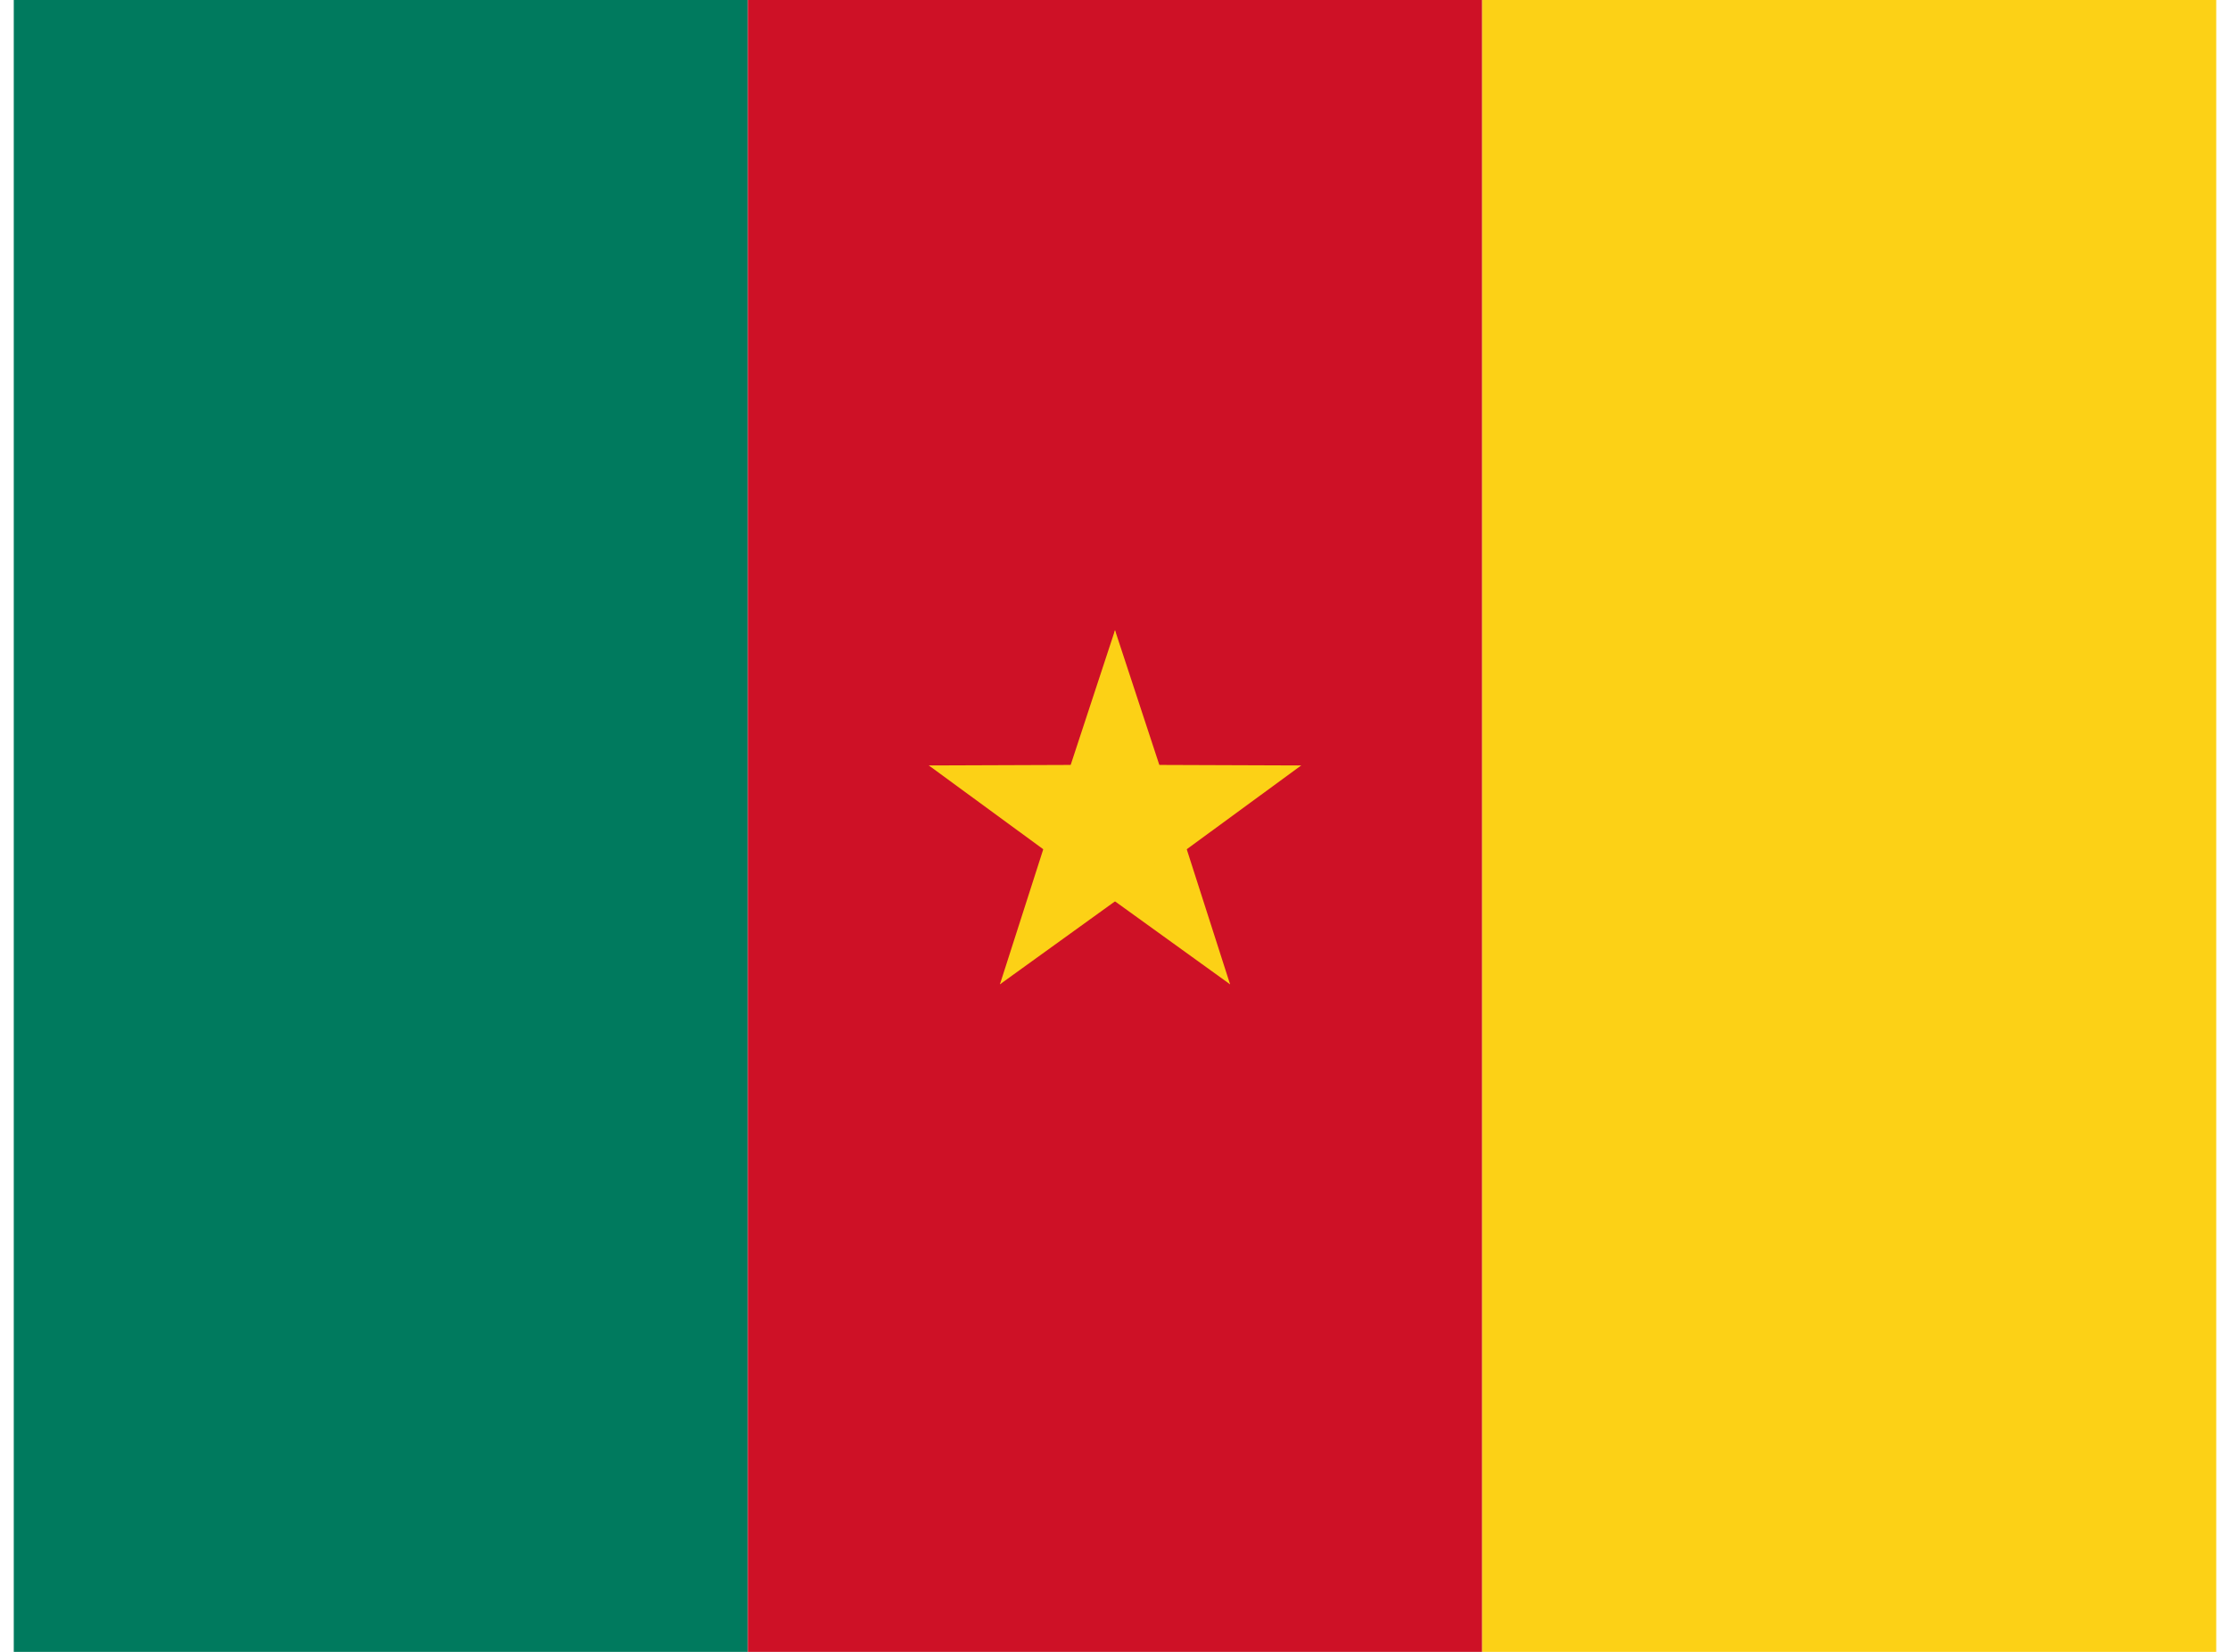
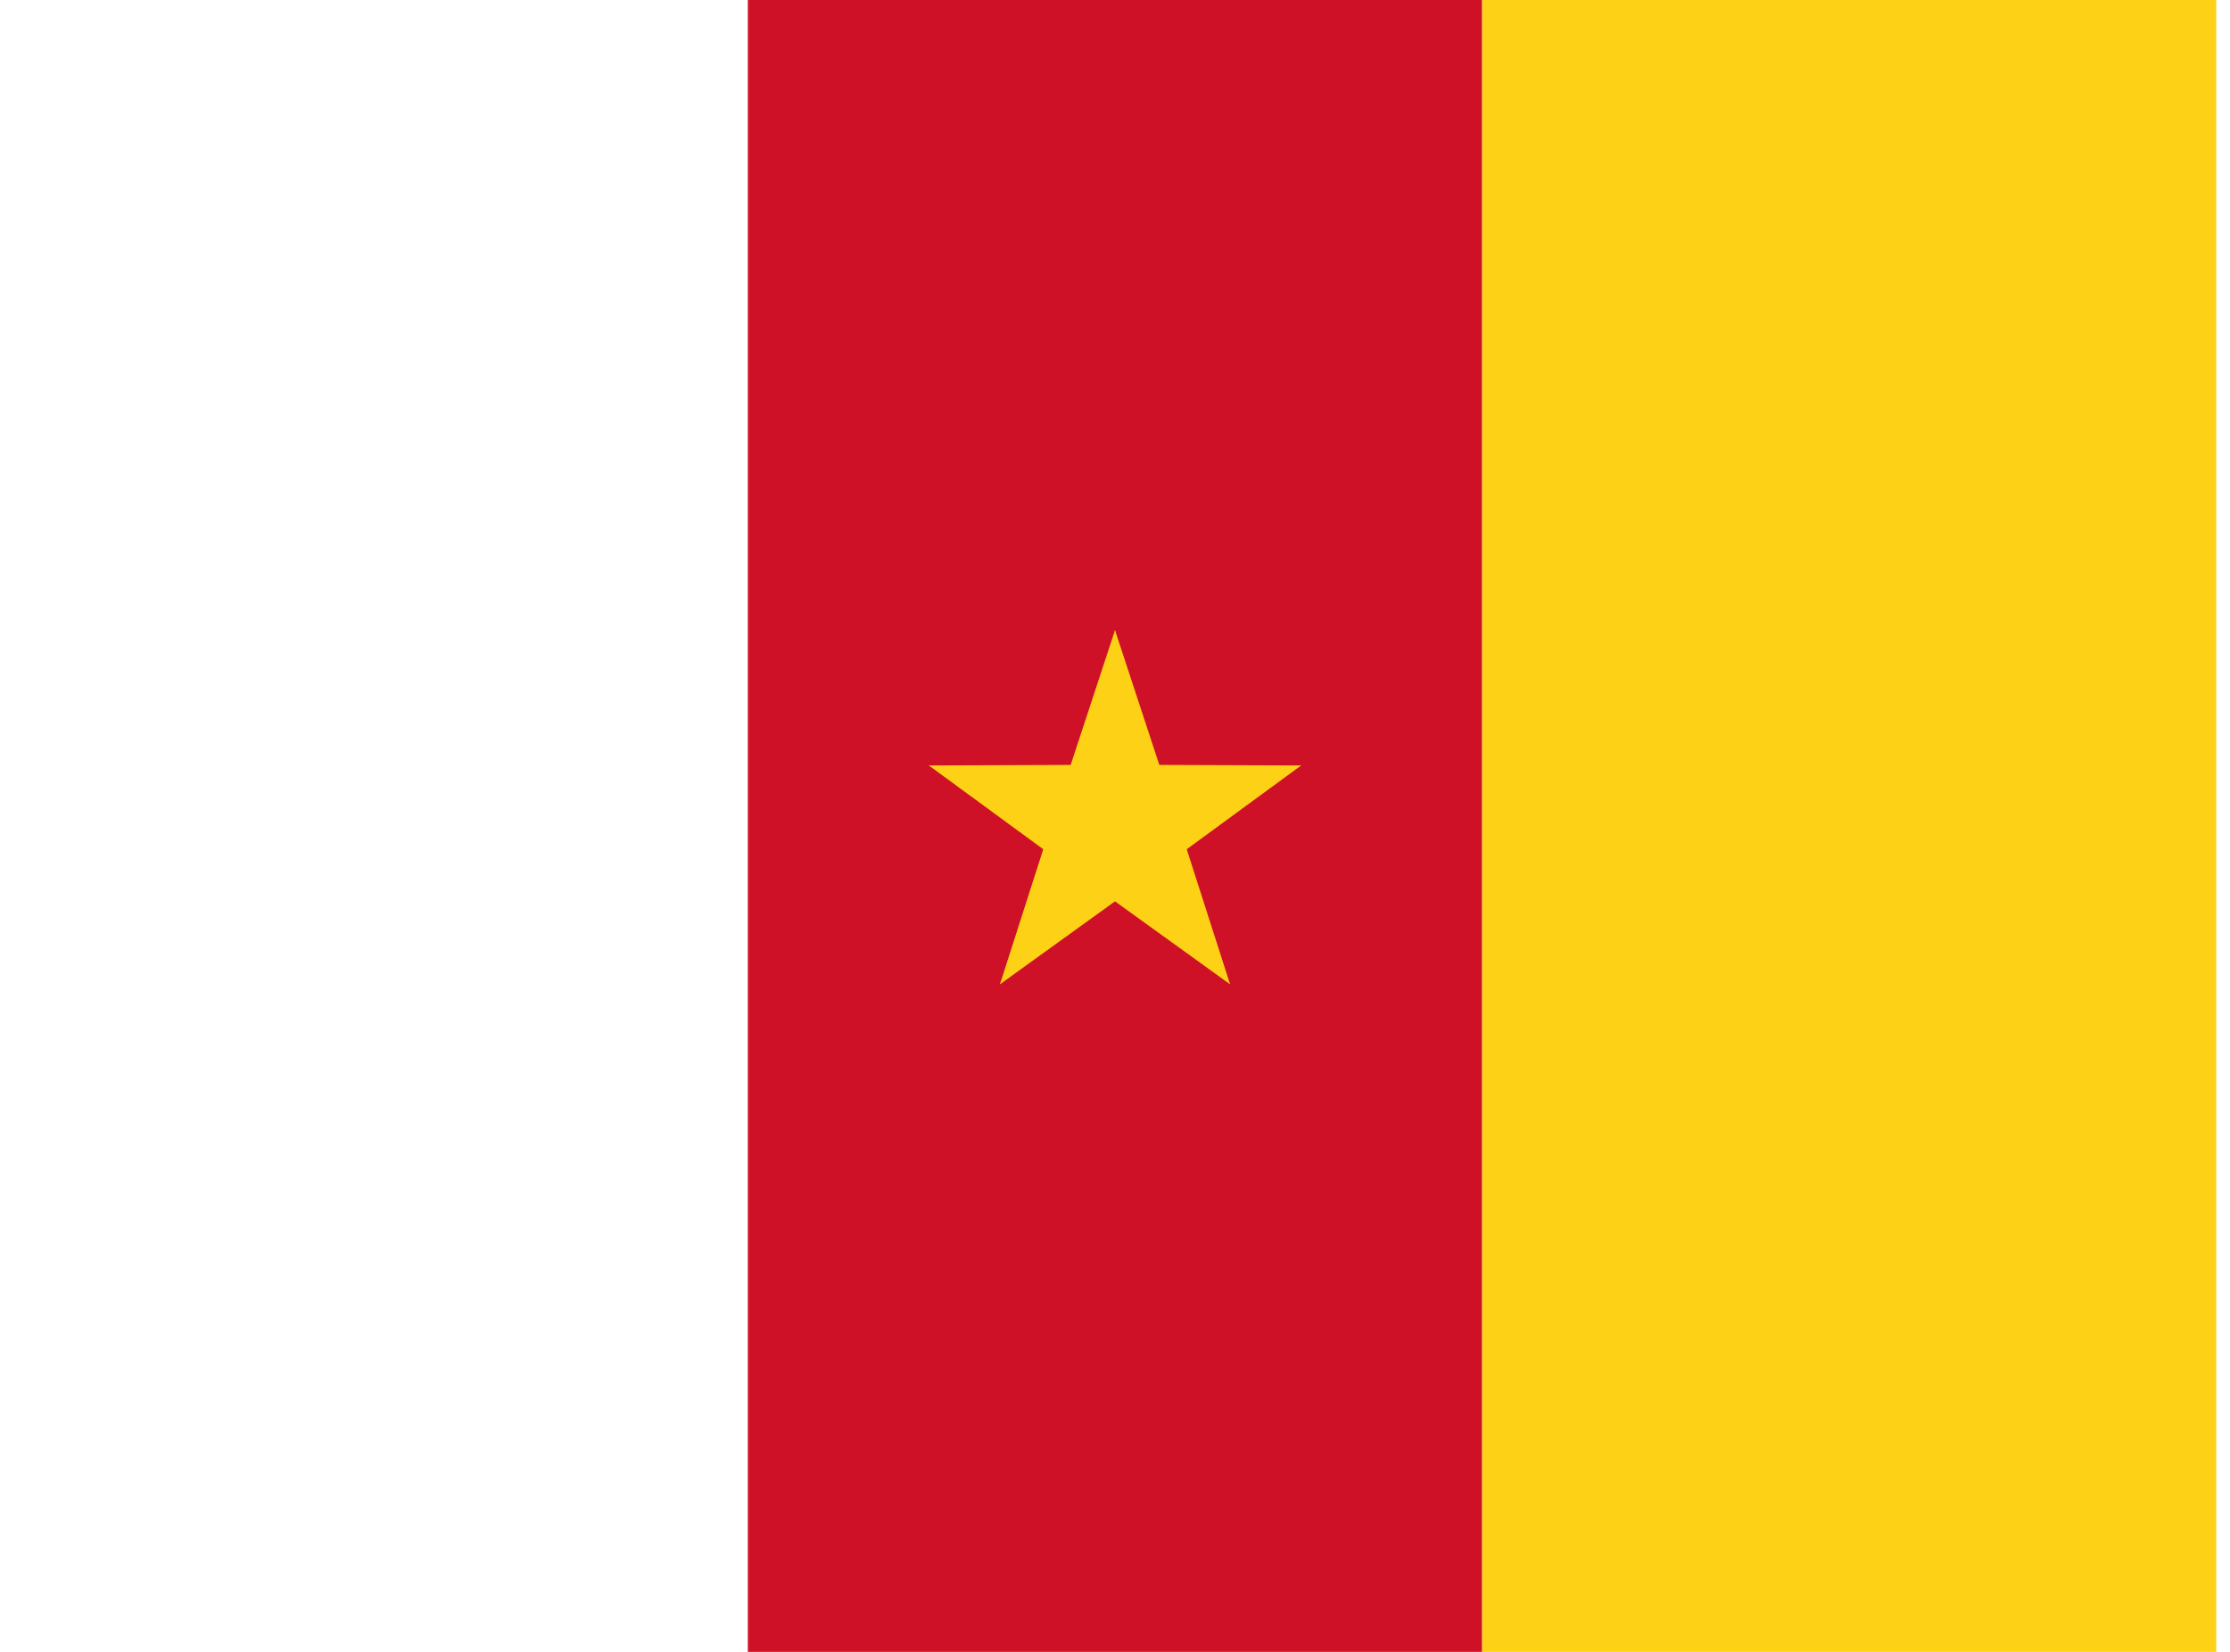
<svg xmlns="http://www.w3.org/2000/svg" width="81" height="60" viewBox="0 0 81 60" fill="none">
  <g clip-path="url(#clip0_169_4730)">
-     <path d="M0.5 0H27.163V60H0.5V0Z" fill="#007A5E" />
    <path d="M27.163 0H53.838V60H27.163V0Z" fill="#CE1126" />
    <path d="M53.837 0H80.5V60H53.837V0Z" fill="#FCD116" />
    <path d="M40.5 22.889L38.278 29.645L41.656 30.8L40.5 22.889Z" fill="#FCD116" />
    <path d="M40.5 22.889L42.722 29.645L39.344 30.8L40.5 22.889Z" fill="#FCD116" />
    <path d="M47.263 27.803L40.151 27.777L40.096 31.346L47.263 27.803Z" fill="#FCD116" />
    <path d="M47.263 27.803L41.525 32.004L39.382 29.148L47.263 27.803Z" fill="#FCD116" />
    <path d="M44.68 35.753L42.507 28.981L39.095 30.032L44.68 35.753Z" fill="#FCD116" />
    <path d="M44.68 35.753L38.911 31.594L40.965 28.674L44.68 35.753Z" fill="#FCD116" />
    <path d="M36.32 35.753L42.089 31.594L40.035 28.674L36.32 35.753Z" fill="#FCD116" />
    <path d="M36.32 35.753L38.493 28.981L41.905 30.032L36.32 35.753Z" fill="#FCD116" />
    <path d="M33.737 27.803L39.475 32.004L41.618 29.148L33.737 27.803Z" fill="#FCD116" />
    <path d="M33.737 27.803L40.849 27.777L40.904 31.346L33.737 27.803Z" fill="#FCD116" />
  </g>
  <defs>
    <clipPath id="clip0_169_4730">
      <rect width="80" height="60" fill="white" transform="translate(0.5)" />
    </clipPath>
  </defs>
</svg>